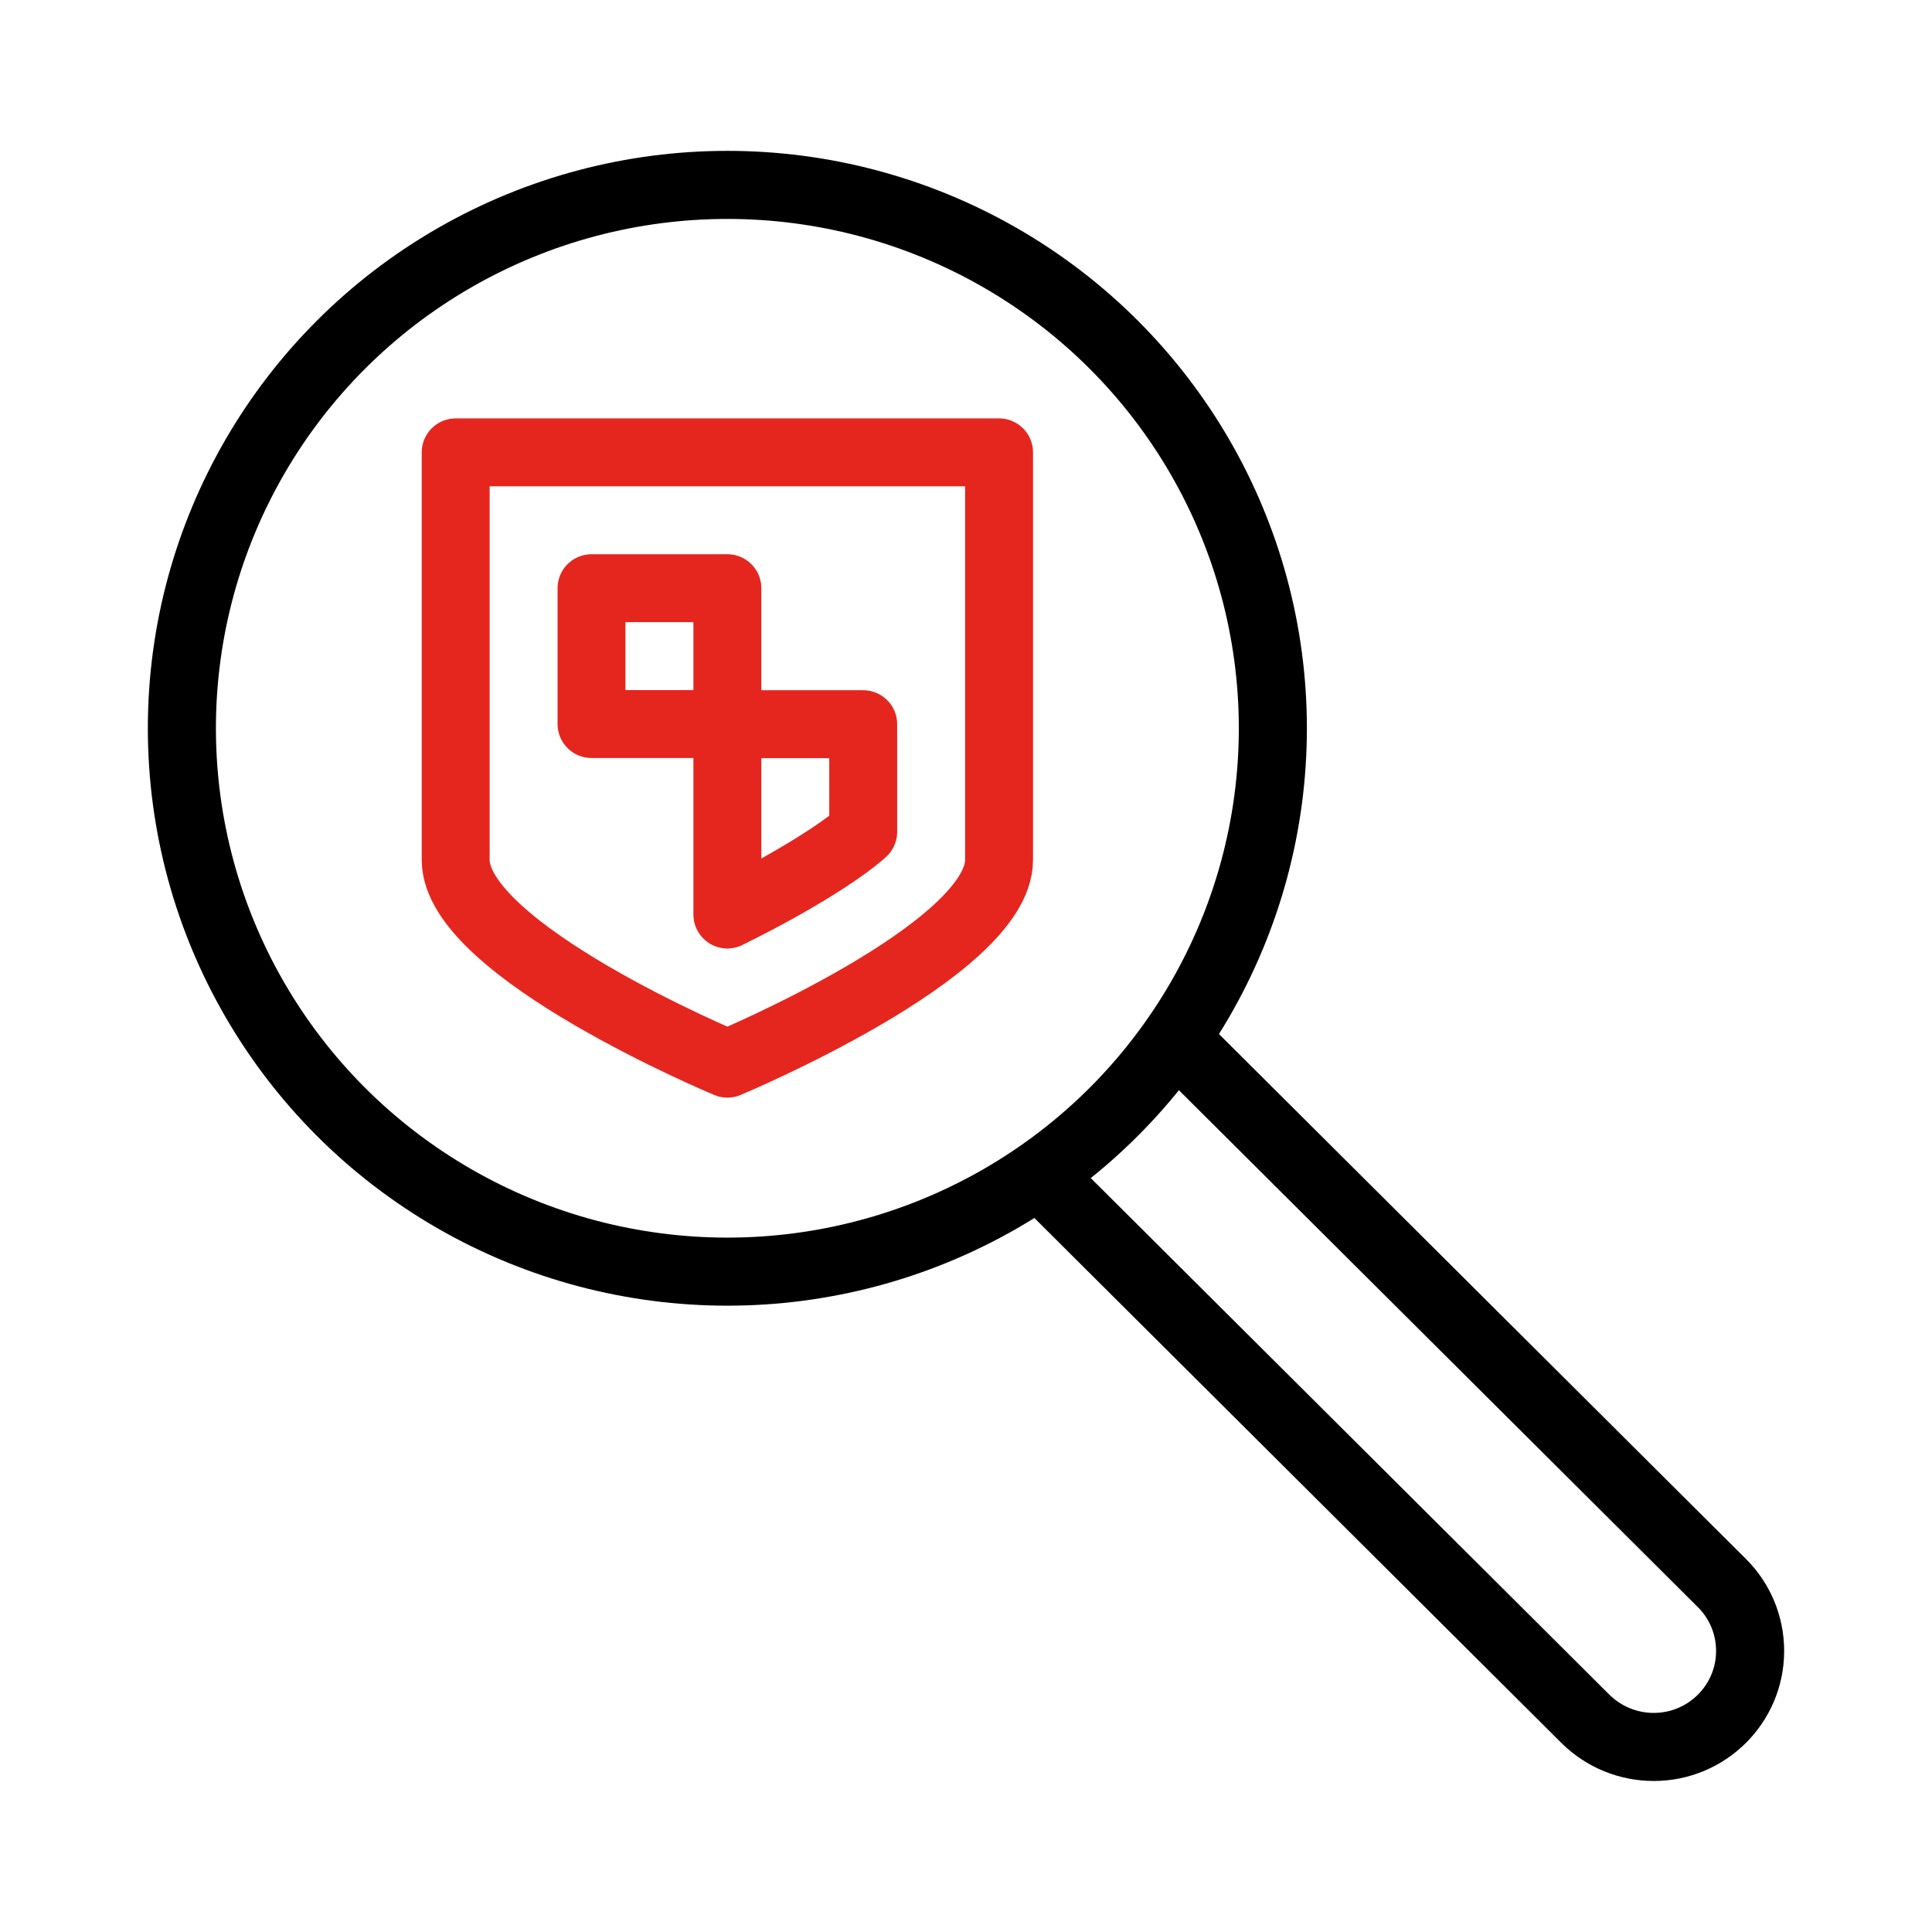
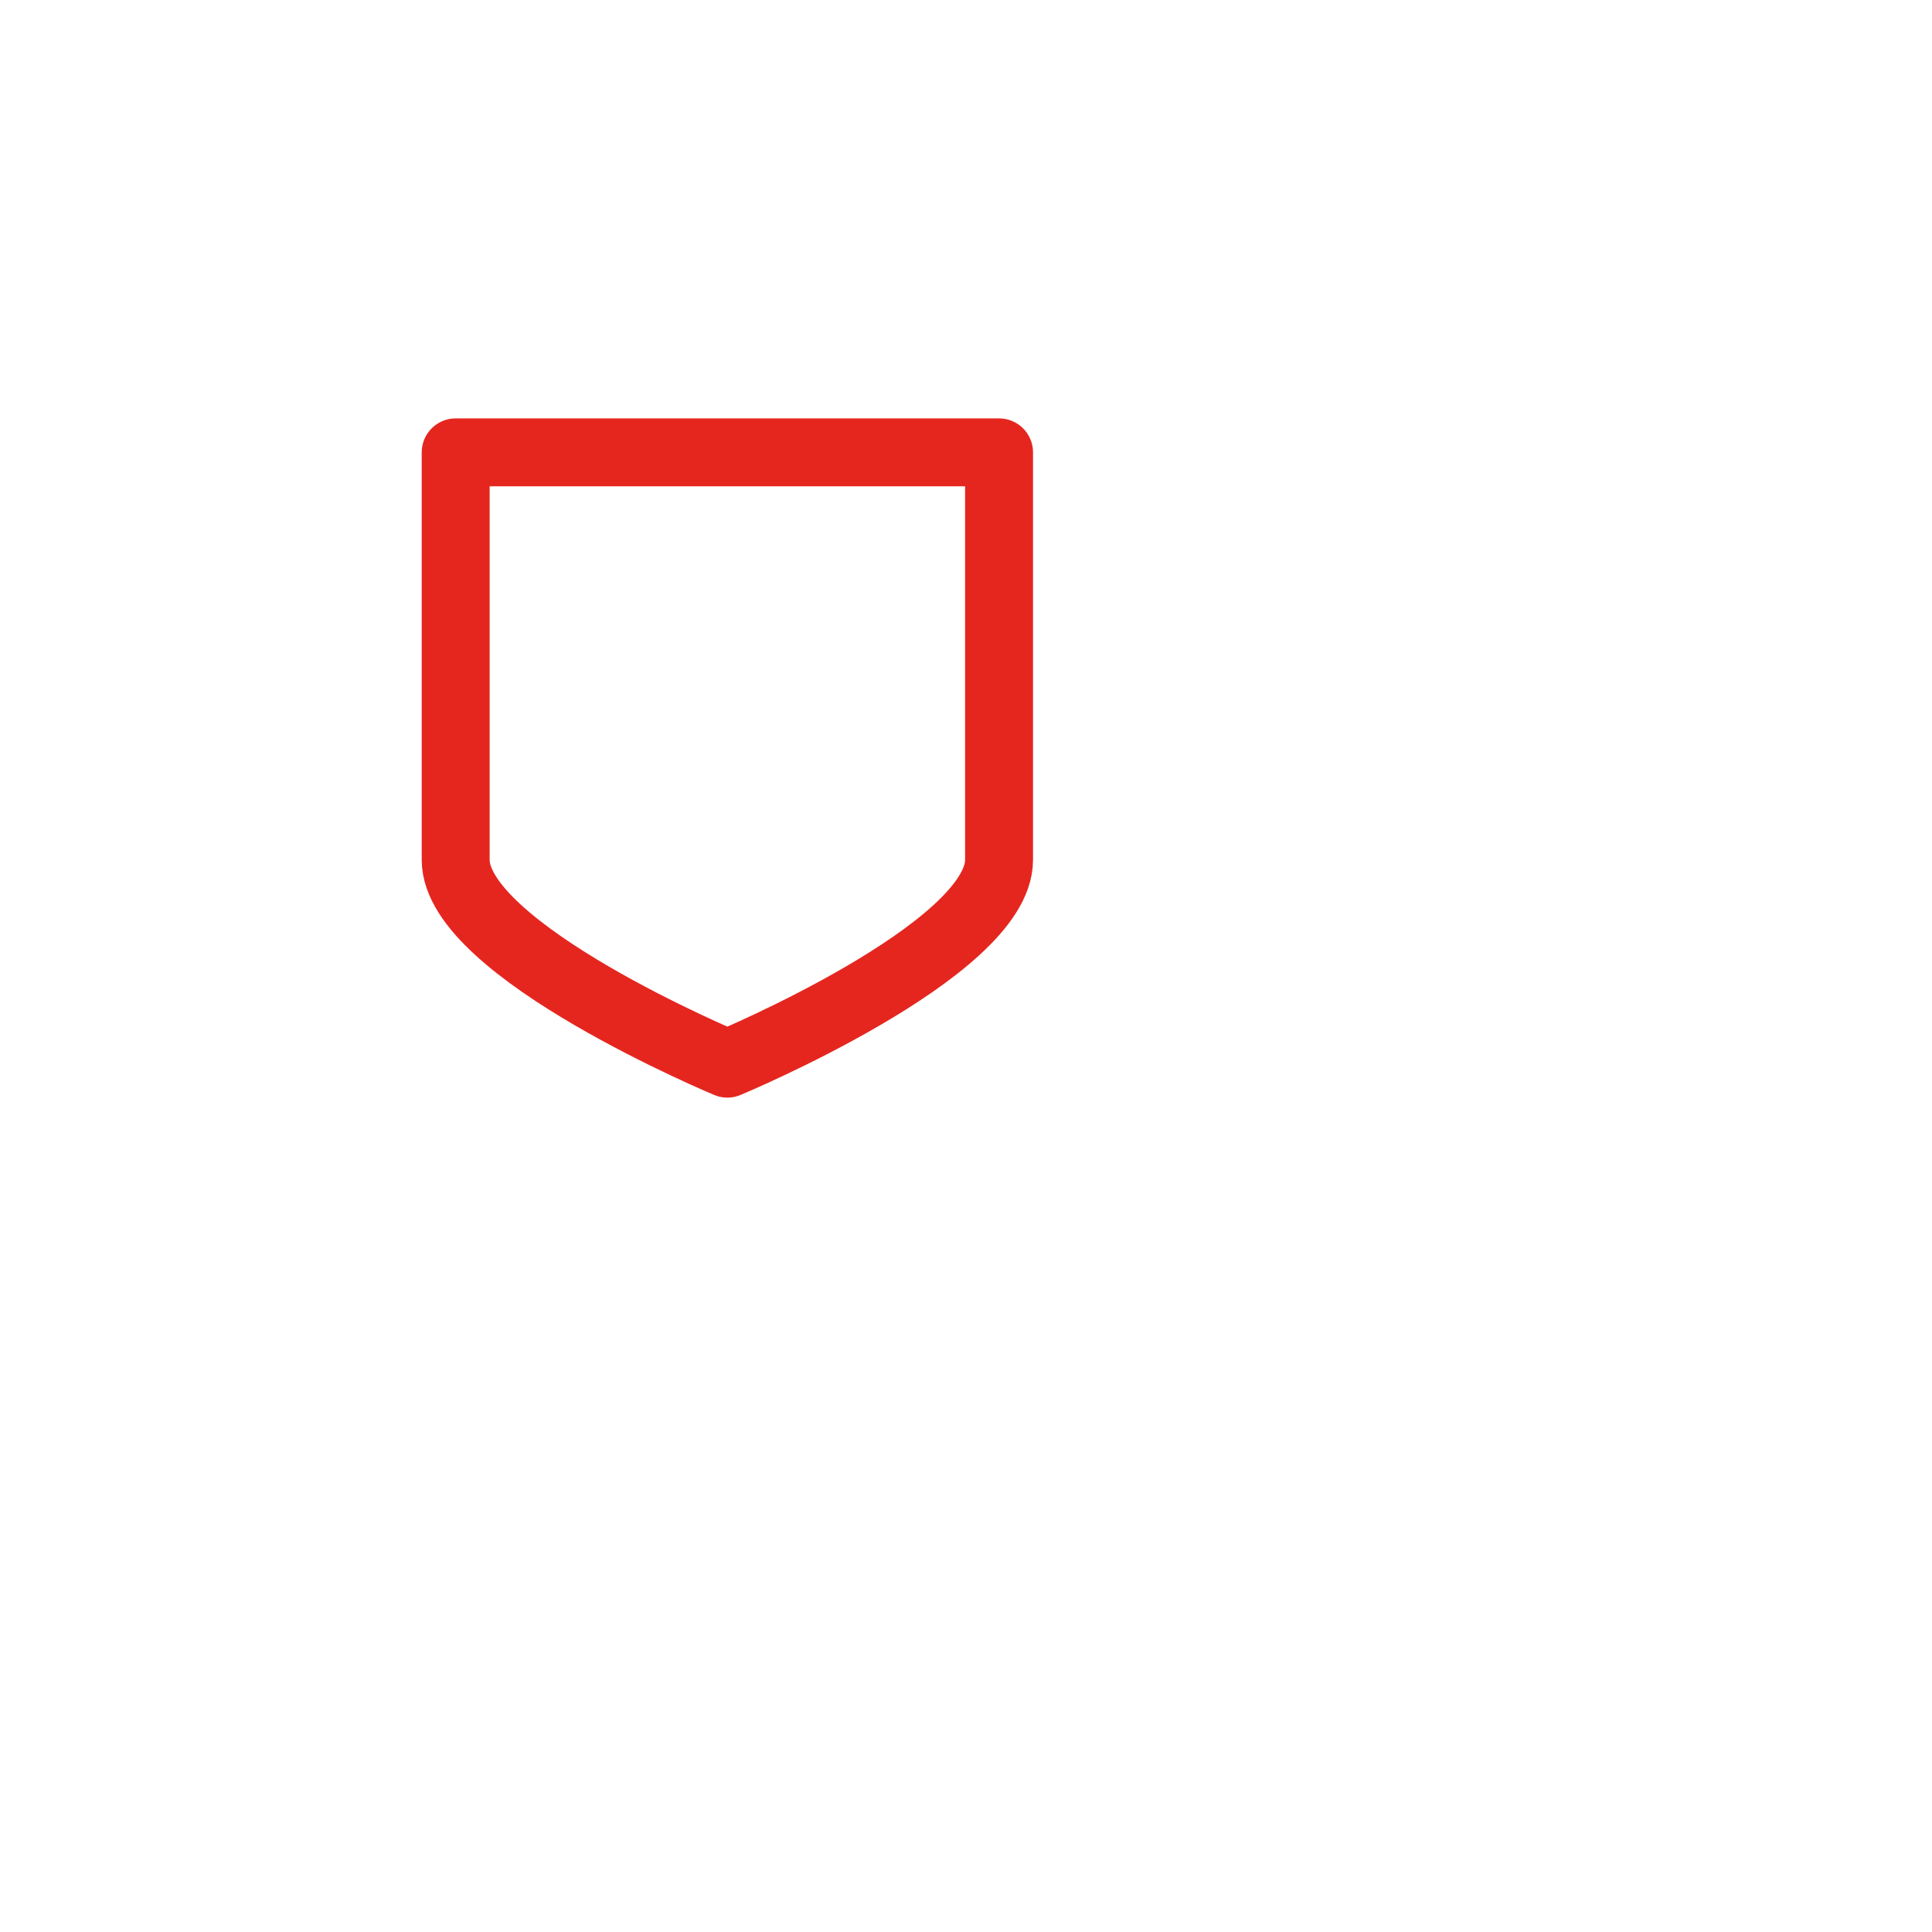
<svg xmlns="http://www.w3.org/2000/svg" viewBox="0 0 128 128">
  <defs>
    <style>.cls-1{stroke:#e5261f;stroke-width:4.5px;}.cls-1,.cls-2{fill:none;stroke-linecap:round;stroke-linejoin:round;}.cls-2{stroke:#000;stroke-width:4.51px;}</style>
  </defs>
  <g id="Search_Statistic_3">
-     <ellipse class="cls-2" cx="48.19" cy="48.25" rx="36.14" ry="36" />
-     <path class="cls-2" d="M78.26,69.2l35.82,35.68c1.2,1.19,1.87,2.81,1.87,4.5h0c0,3.51-2.86,6.36-6.39,6.36h0c-1.69,0-3.32-.67-4.52-1.86l-35.82-35.68" />
-   </g>
+     </g>
  <g id="User_Defense_2">
    <path class="cls-1" d="M48.19,70.47s-18-7.5-18-13.5c0-6,0-27,0-27h36v27c0,6-18,13.5-18,13.5Z" />
-     <rect class="cls-1" x="39.19" y="38.97" width="9" height="9" />
-     <path class="cls-1" d="M48.19,47.97v12.62c3.81-1.87,7.4-4.04,9-5.48v-7.13h-9Z" />
  </g>
</svg>